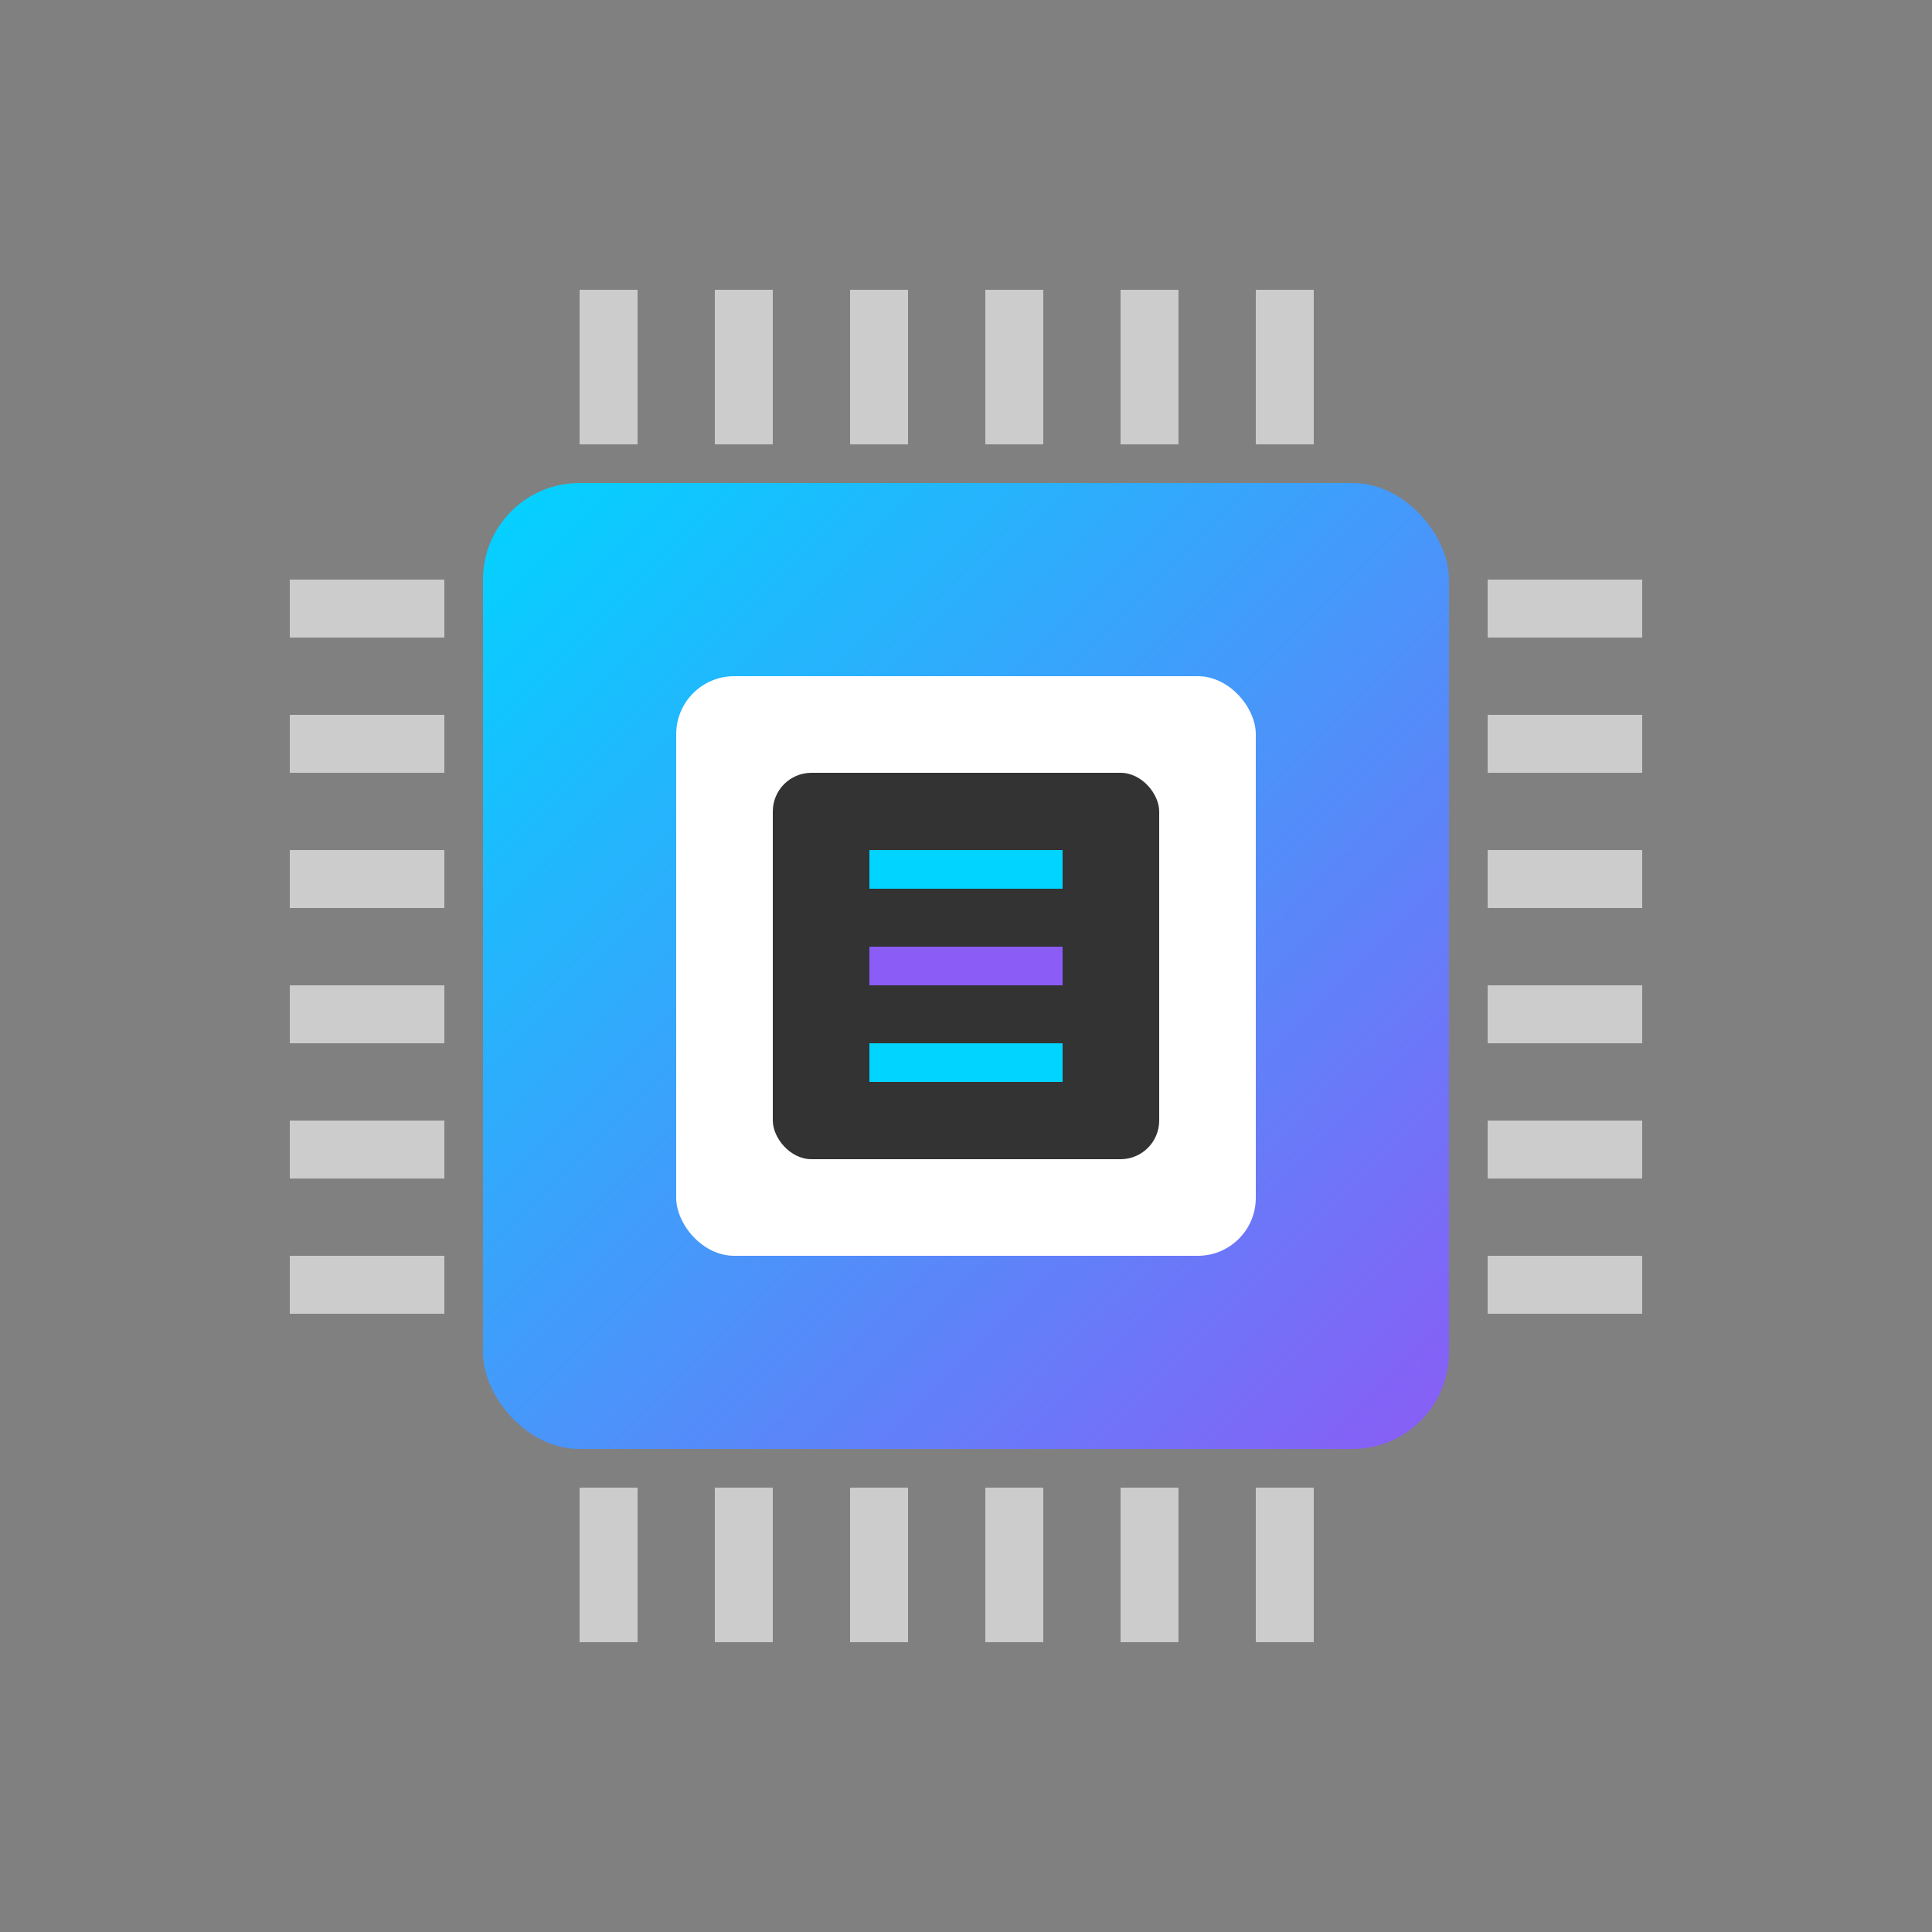
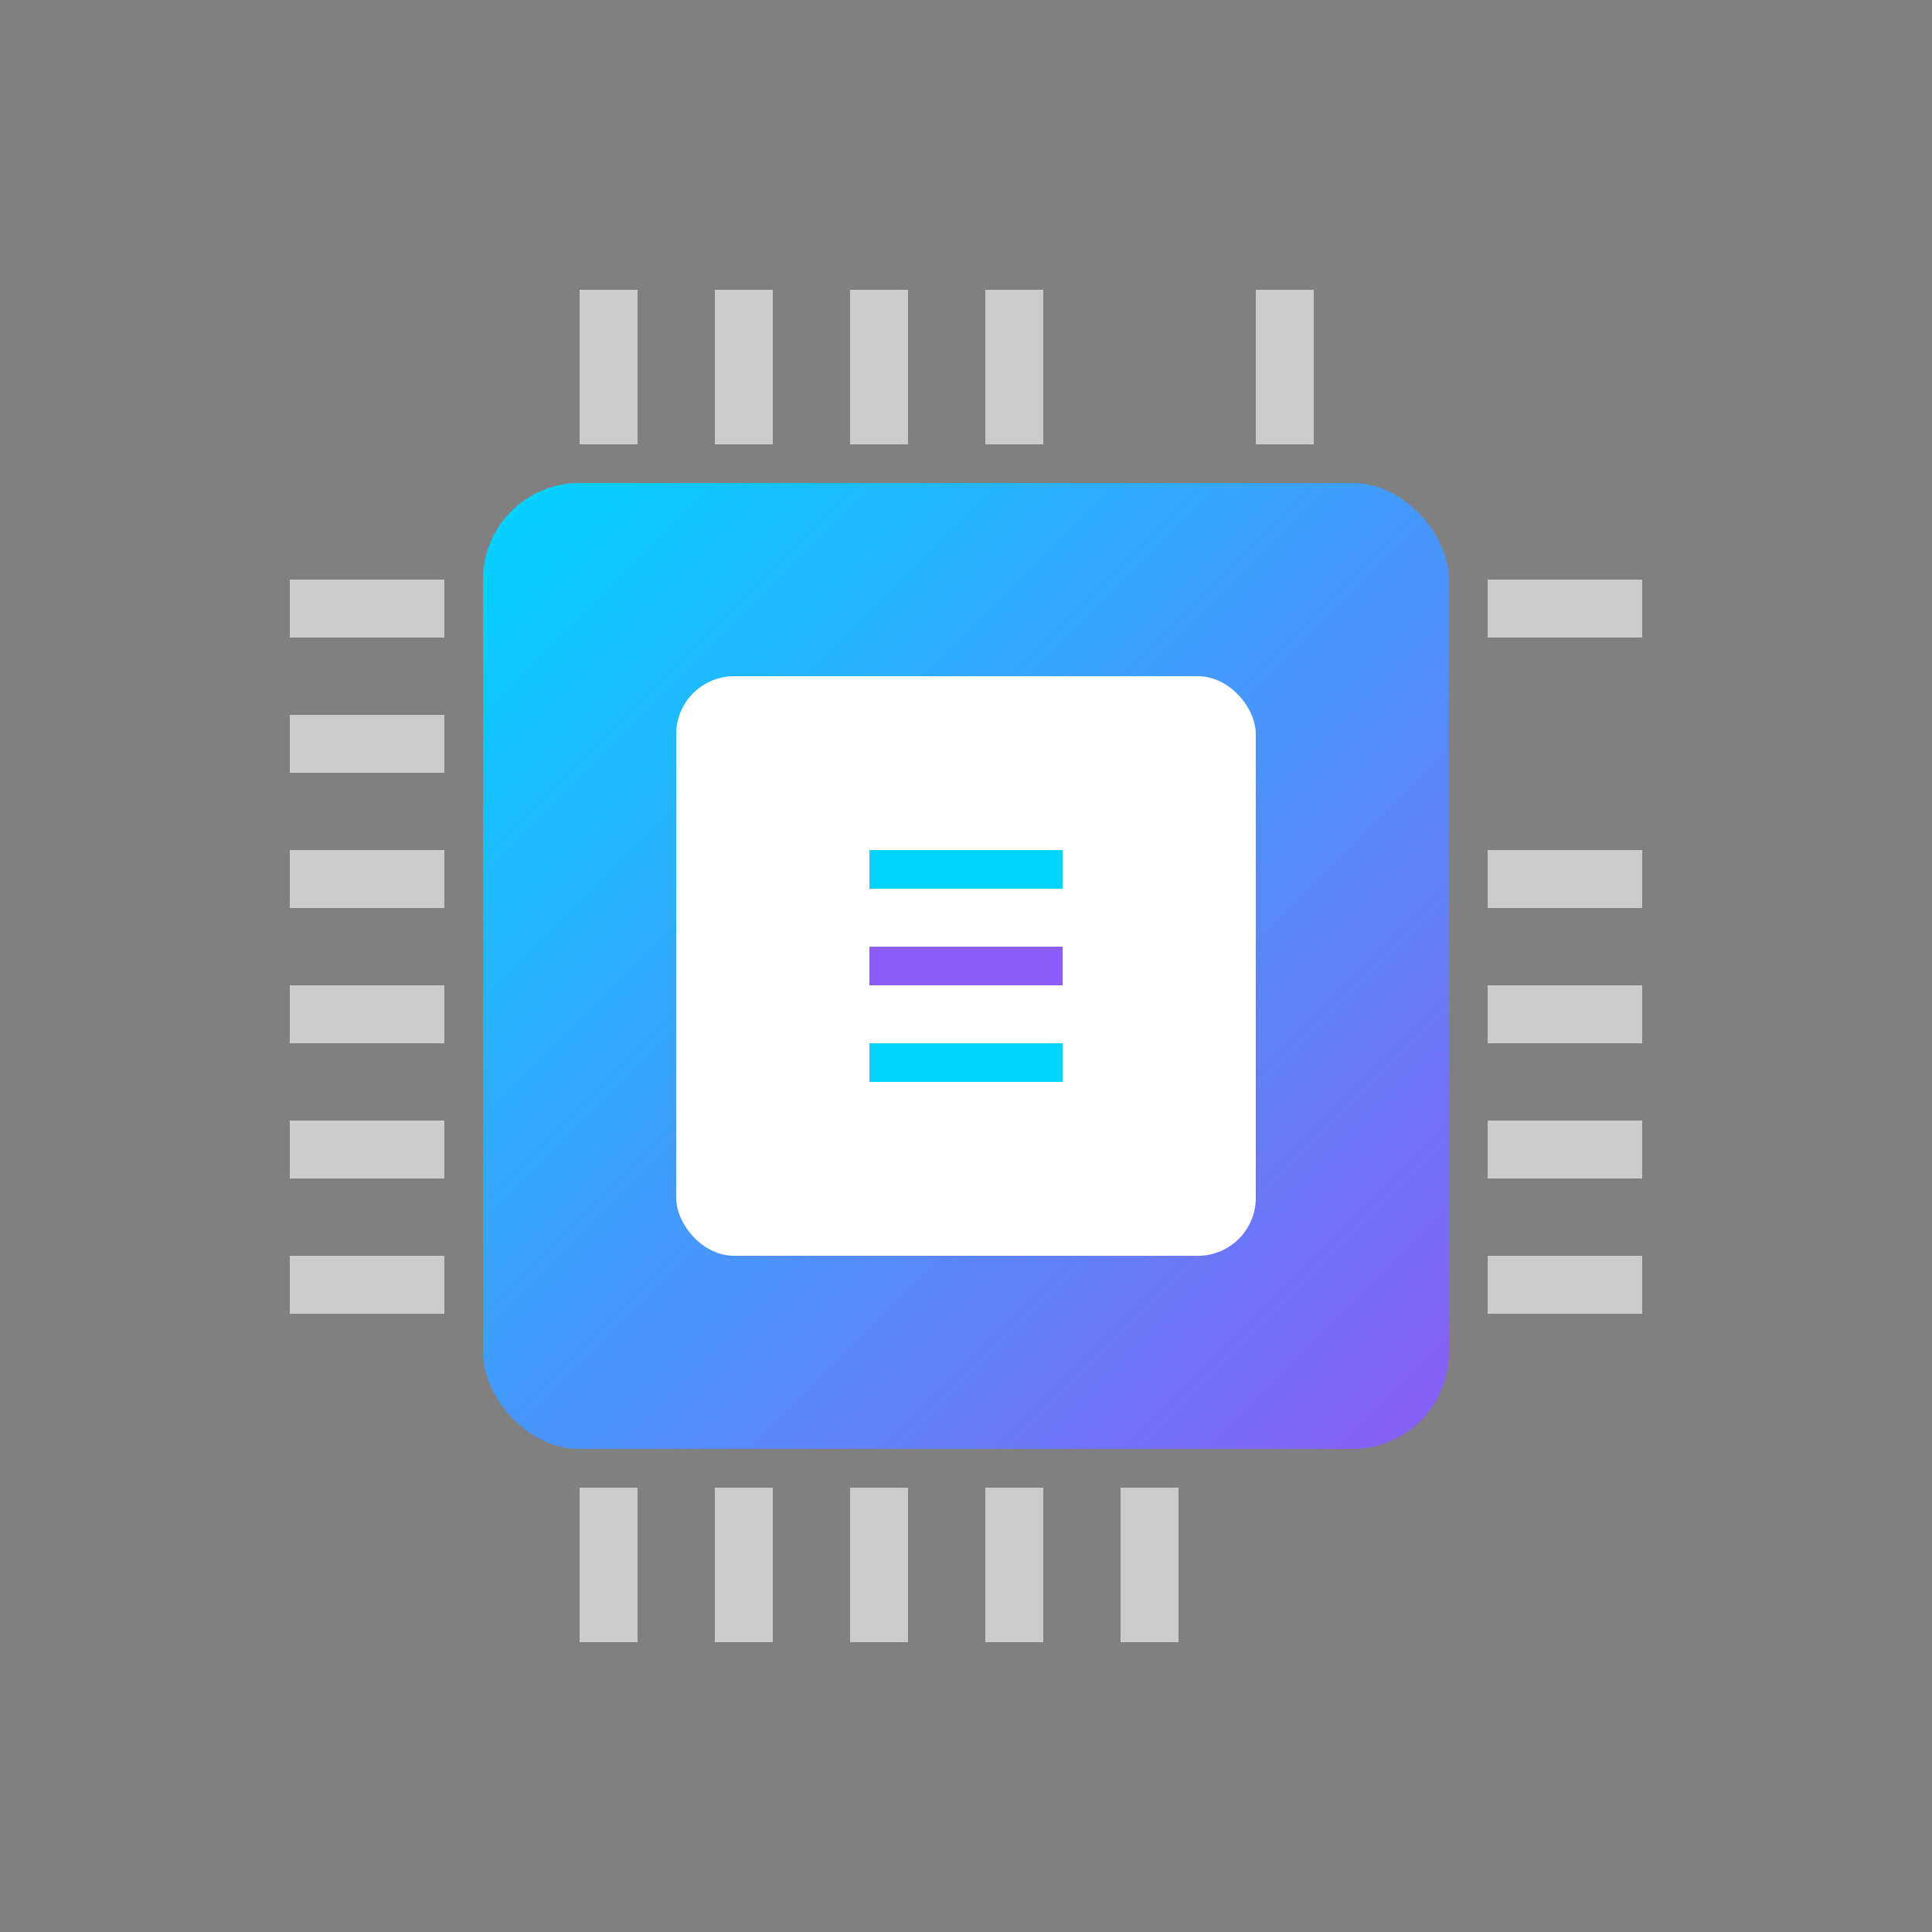
<svg xmlns="http://www.w3.org/2000/svg" viewBox="0 0 100 100" fill="none">
  <rect x="0" y="0" width="100" height="100" fill="#808080" stroke="none" />
  <defs>
    <linearGradient id="cpuGradient" x1="0%" y1="0%" x2="100%" y2="100%">
      <stop offset="0%" style="stop-color:#00D4FF;stop-opacity:1" />
      <stop offset="100%" style="stop-color:#8B5CF6;stop-opacity:1" />
    </linearGradient>
  </defs>
  <rect x="25" y="25" width="50" height="50" rx="5" fill="url(#cpuGradient)" />
  <rect x="35" y="35" width="30" height="30" rx="3" fill="#ffffff" />
-   <rect x="40" y="40" width="20" height="20" rx="2" fill="#333333" />
  <rect x="15" y="30" width="8" height="3" fill="#cccccc" />
  <rect x="15" y="37" width="8" height="3" fill="#cccccc" />
  <rect x="15" y="44" width="8" height="3" fill="#cccccc" />
  <rect x="15" y="51" width="8" height="3" fill="#cccccc" />
  <rect x="15" y="58" width="8" height="3" fill="#cccccc" />
  <rect x="15" y="65" width="8" height="3" fill="#cccccc" />
  <rect x="77" y="30" width="8" height="3" fill="#cccccc" />
-   <rect x="77" y="37" width="8" height="3" fill="#cccccc" />
  <rect x="77" y="44" width="8" height="3" fill="#cccccc" />
  <rect x="77" y="51" width="8" height="3" fill="#cccccc" />
  <rect x="77" y="58" width="8" height="3" fill="#cccccc" />
  <rect x="77" y="65" width="8" height="3" fill="#cccccc" />
  <rect x="30" y="15" width="3" height="8" fill="#cccccc" />
  <rect x="37" y="15" width="3" height="8" fill="#cccccc" />
  <rect x="44" y="15" width="3" height="8" fill="#cccccc" />
  <rect x="51" y="15" width="3" height="8" fill="#cccccc" />
-   <rect x="58" y="15" width="3" height="8" fill="#cccccc" />
  <rect x="65" y="15" width="3" height="8" fill="#cccccc" />
  <rect x="30" y="77" width="3" height="8" fill="#cccccc" />
  <rect x="37" y="77" width="3" height="8" fill="#cccccc" />
  <rect x="44" y="77" width="3" height="8" fill="#cccccc" />
  <rect x="51" y="77" width="3" height="8" fill="#cccccc" />
  <rect x="58" y="77" width="3" height="8" fill="#cccccc" />
-   <rect x="65" y="77" width="3" height="8" fill="#cccccc" />
  <line x1="45" y1="45" x2="55" y2="45" stroke="#00D4FF" stroke-width="2" />
  <line x1="45" y1="50" x2="55" y2="50" stroke="#8B5CF6" stroke-width="2" />
  <line x1="45" y1="55" x2="55" y2="55" stroke="#00D4FF" stroke-width="2" />
</svg>